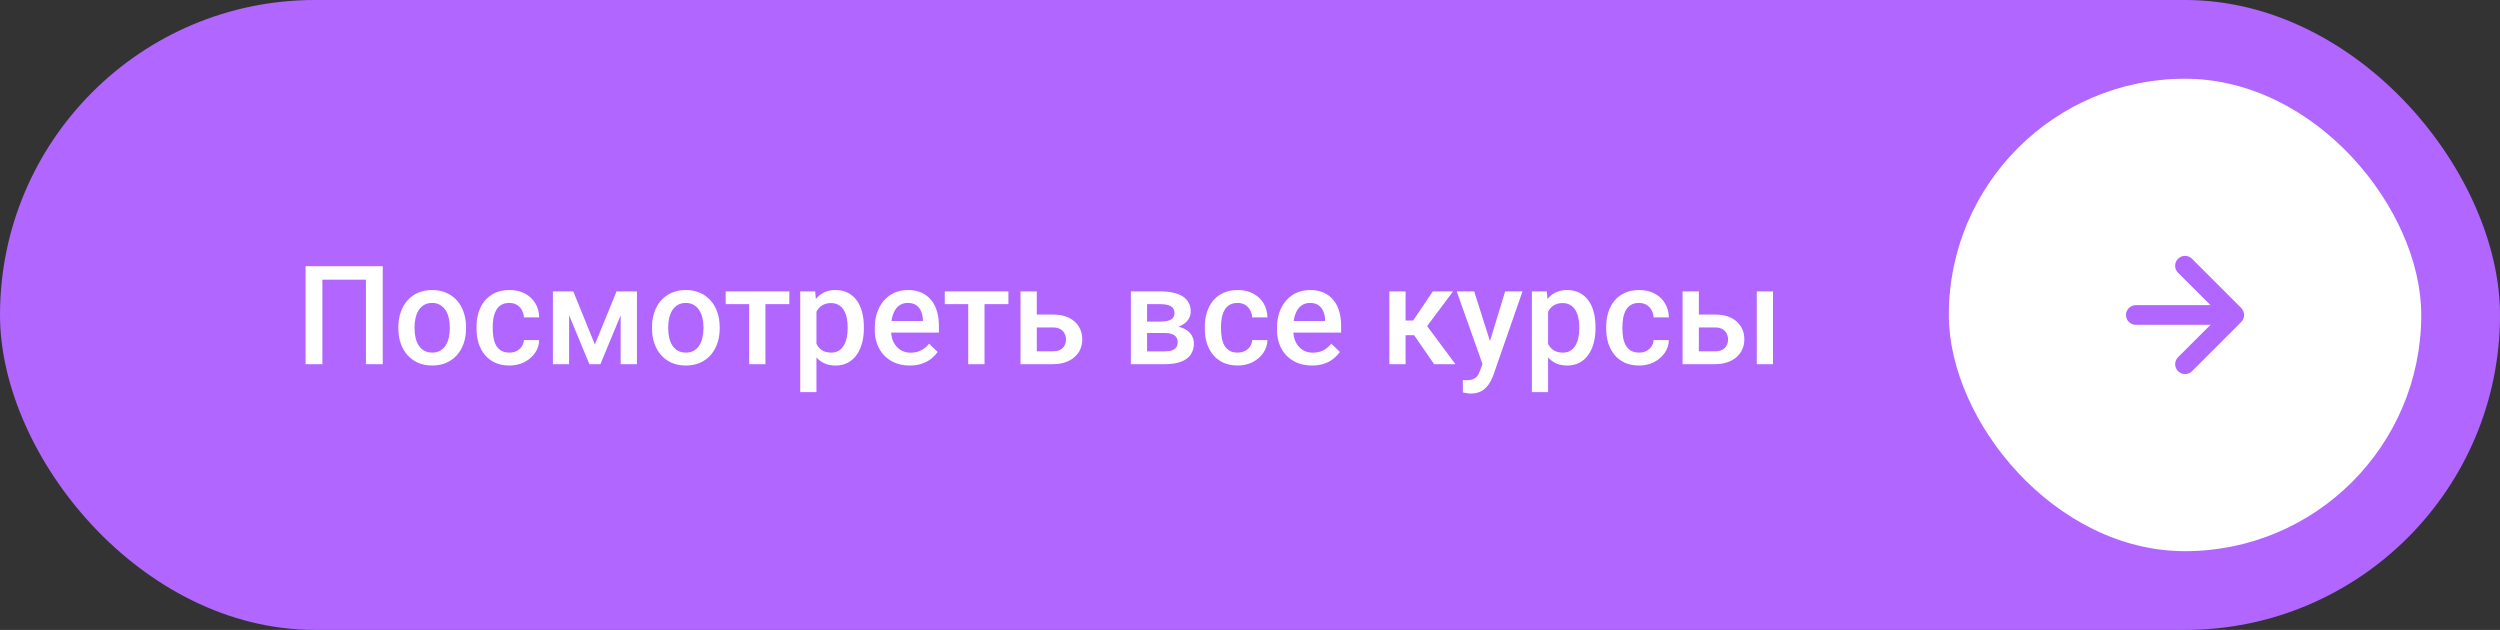
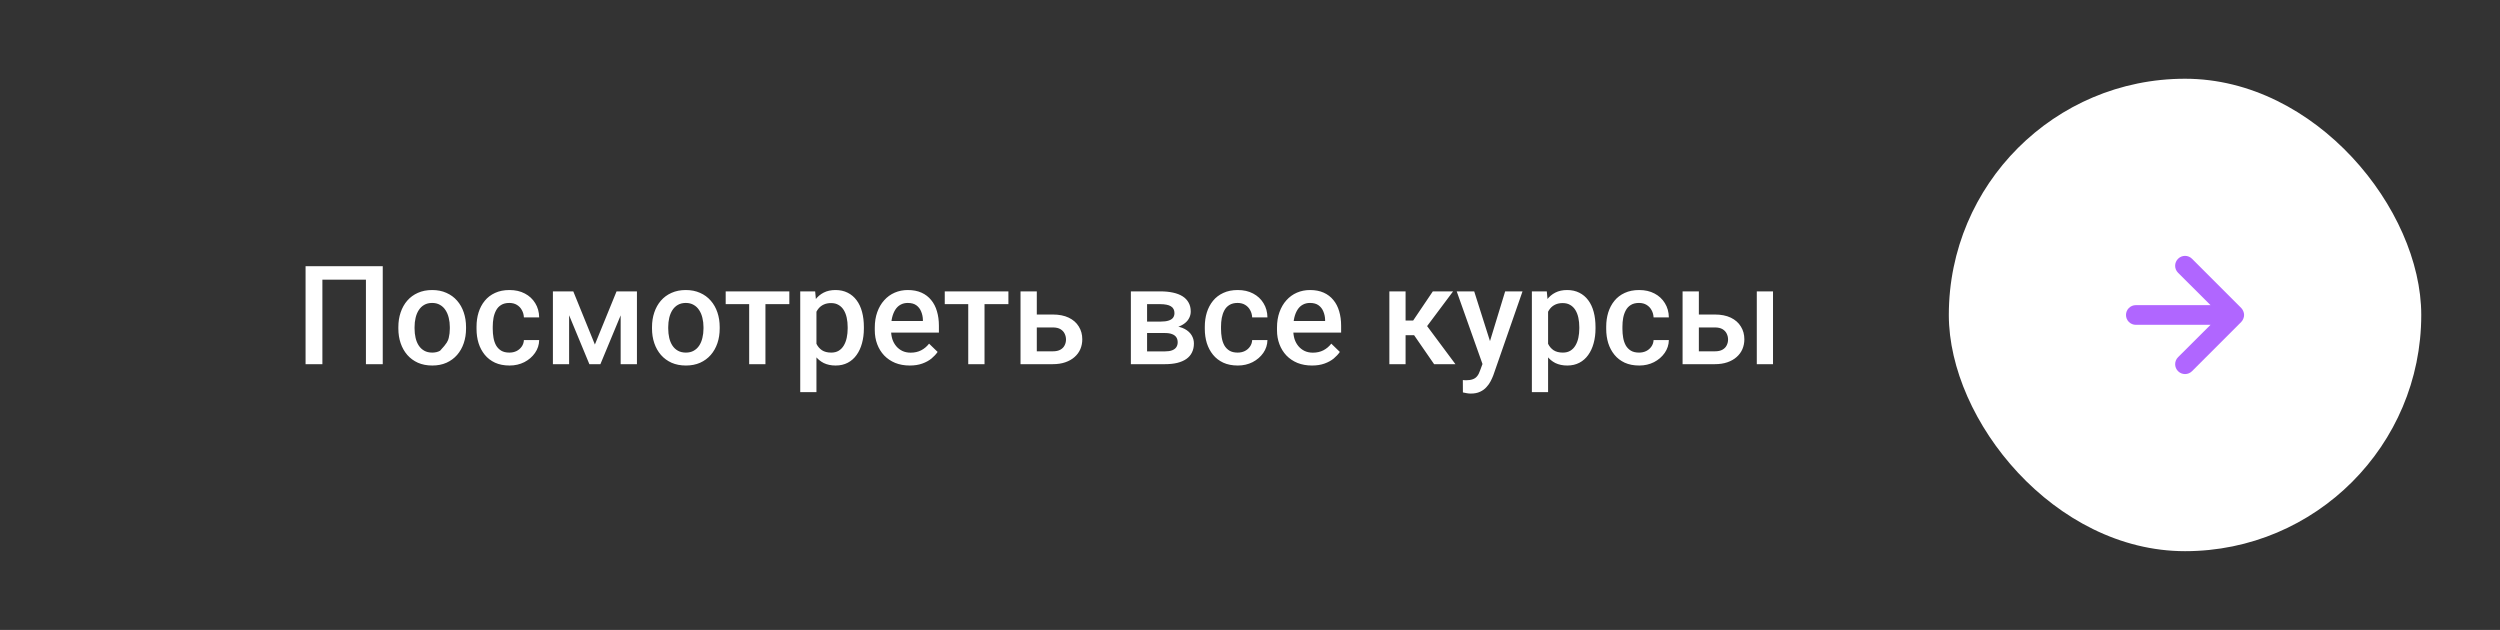
<svg xmlns="http://www.w3.org/2000/svg" width="254" height="64" viewBox="0 0 254 64" fill="none">
  <rect x="0" y="0" width="254" height="64" fill="#333333" stroke="none" />
-   <rect width="254" height="64" rx="32" fill="#B066FF" />
-   <path d="M38.887 27.047V37H37.178V28.414H32.755V37H31.046V27.047H38.887ZM40.473 33.384V33.227C40.473 32.693 40.55 32.199 40.705 31.743C40.86 31.283 41.083 30.884 41.375 30.547C41.671 30.205 42.031 29.941 42.455 29.754C42.883 29.562 43.367 29.467 43.904 29.467C44.447 29.467 44.93 29.562 45.353 29.754C45.782 29.941 46.144 30.205 46.44 30.547C46.737 30.884 46.962 31.283 47.117 31.743C47.272 32.199 47.35 32.693 47.35 33.227V33.384C47.35 33.917 47.272 34.411 47.117 34.867C46.962 35.323 46.737 35.722 46.44 36.063C46.144 36.401 45.784 36.665 45.36 36.856C44.937 37.043 44.456 37.137 43.918 37.137C43.376 37.137 42.89 37.043 42.462 36.856C42.038 36.665 41.678 36.401 41.382 36.063C41.086 35.722 40.86 35.323 40.705 34.867C40.55 34.411 40.473 33.917 40.473 33.384ZM42.12 33.227V33.384C42.12 33.717 42.154 34.031 42.223 34.327C42.291 34.623 42.398 34.883 42.544 35.106C42.69 35.33 42.877 35.505 43.105 35.633C43.332 35.76 43.603 35.824 43.918 35.824C44.223 35.824 44.488 35.76 44.711 35.633C44.939 35.505 45.126 35.33 45.272 35.106C45.417 34.883 45.524 34.623 45.593 34.327C45.666 34.031 45.702 33.717 45.702 33.384V33.227C45.702 32.898 45.666 32.589 45.593 32.297C45.524 32.001 45.415 31.739 45.265 31.511C45.119 31.283 44.932 31.105 44.704 30.977C44.481 30.845 44.214 30.779 43.904 30.779C43.594 30.779 43.325 30.845 43.098 30.977C42.874 31.105 42.69 31.283 42.544 31.511C42.398 31.739 42.291 32.001 42.223 32.297C42.154 32.589 42.12 32.898 42.12 33.227ZM51.752 35.824C52.021 35.824 52.262 35.772 52.477 35.667C52.695 35.558 52.871 35.407 53.003 35.216C53.14 35.024 53.215 34.803 53.228 34.553H54.78C54.771 35.031 54.63 35.467 54.356 35.858C54.083 36.25 53.721 36.562 53.27 36.795C52.818 37.023 52.319 37.137 51.773 37.137C51.207 37.137 50.715 37.041 50.296 36.85C49.877 36.654 49.528 36.385 49.25 36.043C48.972 35.701 48.762 35.307 48.621 34.86C48.484 34.414 48.416 33.935 48.416 33.425V33.185C48.416 32.675 48.484 32.197 48.621 31.75C48.762 31.299 48.972 30.902 49.25 30.561C49.528 30.219 49.877 29.952 50.296 29.761C50.715 29.565 51.205 29.467 51.766 29.467C52.358 29.467 52.878 29.585 53.324 29.822C53.771 30.055 54.122 30.381 54.377 30.8C54.637 31.215 54.771 31.698 54.78 32.249H53.228C53.215 31.976 53.147 31.73 53.023 31.511C52.905 31.287 52.736 31.11 52.518 30.977C52.303 30.845 52.046 30.779 51.745 30.779C51.412 30.779 51.137 30.848 50.918 30.984C50.699 31.116 50.528 31.299 50.405 31.531C50.282 31.759 50.193 32.017 50.139 32.304C50.089 32.586 50.063 32.88 50.063 33.185V33.425C50.063 33.73 50.089 34.026 50.139 34.313C50.189 34.601 50.275 34.858 50.398 35.086C50.526 35.309 50.699 35.489 50.918 35.626C51.137 35.758 51.415 35.824 51.752 35.824ZM60.44 35.004L62.642 29.604H64.07L61.001 37H59.88L56.817 29.604H58.246L60.44 35.004ZM57.822 29.604V37H56.175V29.604H57.822ZM63.059 37V29.604H64.713V37H63.059ZM66.244 33.384V33.227C66.244 32.693 66.322 32.199 66.477 31.743C66.632 31.283 66.855 30.884 67.147 30.547C67.443 30.205 67.803 29.941 68.227 29.754C68.655 29.562 69.138 29.467 69.676 29.467C70.218 29.467 70.701 29.562 71.125 29.754C71.553 29.941 71.916 30.205 72.212 30.547C72.508 30.884 72.734 31.283 72.889 31.743C73.044 32.199 73.121 32.693 73.121 33.227V33.384C73.121 33.917 73.044 34.411 72.889 34.867C72.734 35.323 72.508 35.722 72.212 36.063C71.916 36.401 71.556 36.665 71.132 36.856C70.708 37.043 70.227 37.137 69.689 37.137C69.147 37.137 68.662 37.043 68.233 36.856C67.81 36.665 67.45 36.401 67.153 36.063C66.857 35.722 66.632 35.323 66.477 34.867C66.322 34.411 66.244 33.917 66.244 33.384ZM67.892 33.227V33.384C67.892 33.717 67.926 34.031 67.994 34.327C68.062 34.623 68.17 34.883 68.315 35.106C68.461 35.33 68.648 35.505 68.876 35.633C69.104 35.76 69.375 35.824 69.689 35.824C69.995 35.824 70.259 35.76 70.482 35.633C70.71 35.505 70.897 35.33 71.043 35.106C71.189 34.883 71.296 34.623 71.364 34.327C71.437 34.031 71.474 33.717 71.474 33.384V33.227C71.474 32.898 71.437 32.589 71.364 32.297C71.296 32.001 71.186 31.739 71.036 31.511C70.89 31.283 70.704 31.105 70.476 30.977C70.252 30.845 69.986 30.779 69.676 30.779C69.366 30.779 69.097 30.845 68.869 30.977C68.646 31.105 68.461 31.283 68.315 31.511C68.17 31.739 68.062 32.001 67.994 32.297C67.926 32.589 67.892 32.898 67.892 33.227ZM77.769 29.604V37H76.115V29.604H77.769ZM80.196 29.604V30.902H73.73V29.604H80.196ZM82.951 31.025V39.844H81.304V29.604H82.821L82.951 31.025ZM87.77 33.233V33.377C87.77 33.915 87.707 34.414 87.579 34.874C87.456 35.33 87.272 35.728 87.025 36.07C86.784 36.408 86.485 36.67 86.13 36.856C85.774 37.043 85.364 37.137 84.899 37.137C84.439 37.137 84.036 37.052 83.689 36.884C83.348 36.711 83.058 36.467 82.821 36.152C82.584 35.838 82.393 35.469 82.247 35.045C82.106 34.617 82.005 34.147 81.946 33.637V33.083C82.005 32.541 82.106 32.048 82.247 31.606C82.393 31.164 82.584 30.784 82.821 30.465C83.058 30.146 83.348 29.9 83.689 29.727C84.031 29.553 84.43 29.467 84.886 29.467C85.351 29.467 85.763 29.558 86.123 29.74C86.483 29.918 86.786 30.173 87.032 30.506C87.278 30.834 87.463 31.23 87.586 31.695C87.709 32.156 87.77 32.668 87.77 33.233ZM86.123 33.377V33.233C86.123 32.892 86.091 32.575 86.027 32.283C85.963 31.987 85.863 31.727 85.727 31.504C85.59 31.281 85.414 31.107 85.2 30.984C84.991 30.857 84.738 30.793 84.441 30.793C84.15 30.793 83.899 30.843 83.689 30.943C83.48 31.039 83.304 31.174 83.163 31.347C83.022 31.52 82.912 31.723 82.835 31.955C82.757 32.183 82.703 32.431 82.671 32.7V34.026C82.726 34.355 82.819 34.655 82.951 34.929C83.083 35.202 83.27 35.421 83.512 35.585C83.758 35.745 84.072 35.824 84.455 35.824C84.751 35.824 85.004 35.76 85.214 35.633C85.424 35.505 85.594 35.33 85.727 35.106C85.863 34.879 85.963 34.617 86.027 34.32C86.091 34.024 86.123 33.71 86.123 33.377ZM92.433 37.137C91.886 37.137 91.391 37.048 90.949 36.87C90.512 36.688 90.138 36.435 89.828 36.111C89.523 35.788 89.288 35.407 89.124 34.97C88.96 34.532 88.878 34.06 88.878 33.555V33.281C88.878 32.703 88.962 32.178 89.131 31.709C89.299 31.24 89.534 30.838 89.835 30.506C90.136 30.169 90.491 29.911 90.901 29.733C91.311 29.556 91.756 29.467 92.234 29.467C92.763 29.467 93.226 29.556 93.622 29.733C94.019 29.911 94.347 30.162 94.606 30.485C94.871 30.804 95.067 31.185 95.194 31.627C95.326 32.069 95.393 32.557 95.393 33.09V33.794H89.678V32.611H93.766V32.481C93.757 32.185 93.697 31.907 93.588 31.648C93.483 31.388 93.321 31.178 93.103 31.019C92.884 30.859 92.592 30.779 92.228 30.779C91.954 30.779 91.71 30.838 91.496 30.957C91.287 31.071 91.111 31.237 90.97 31.456C90.829 31.675 90.719 31.939 90.642 32.249C90.569 32.554 90.532 32.898 90.532 33.281V33.555C90.532 33.878 90.576 34.179 90.662 34.457C90.753 34.73 90.885 34.97 91.059 35.175C91.232 35.38 91.441 35.542 91.688 35.66C91.934 35.774 92.214 35.831 92.528 35.831C92.925 35.831 93.278 35.751 93.588 35.592C93.898 35.432 94.167 35.207 94.394 34.915L95.263 35.756C95.103 35.988 94.896 36.212 94.641 36.426C94.385 36.635 94.073 36.806 93.704 36.938C93.34 37.071 92.916 37.137 92.433 37.137ZM100.027 29.604V37H98.373V29.604H100.027ZM102.454 29.604V30.902H95.987V29.604H102.454ZM104.778 31.955H106.959C107.597 31.955 108.139 32.062 108.586 32.276C109.033 32.491 109.372 32.789 109.604 33.172C109.841 33.55 109.96 33.983 109.96 34.471C109.96 34.831 109.894 35.166 109.762 35.476C109.63 35.781 109.434 36.047 109.174 36.275C108.919 36.503 108.604 36.681 108.23 36.809C107.861 36.936 107.438 37 106.959 37H103.685V29.604H105.339V35.694H106.959C107.287 35.694 107.549 35.637 107.745 35.523C107.941 35.41 108.082 35.261 108.169 35.079C108.26 34.897 108.306 34.703 108.306 34.498C108.306 34.288 108.26 34.09 108.169 33.903C108.082 33.717 107.941 33.564 107.745 33.445C107.549 33.327 107.287 33.268 106.959 33.268H104.778V31.955ZM118.361 33.835H115.996L115.982 32.673H117.924C118.243 32.673 118.505 32.641 118.71 32.577C118.92 32.513 119.075 32.418 119.175 32.29C119.275 32.158 119.325 31.998 119.325 31.811C119.325 31.657 119.296 31.522 119.236 31.408C119.177 31.29 119.086 31.194 118.963 31.121C118.844 31.044 118.694 30.989 118.512 30.957C118.334 30.921 118.127 30.902 117.89 30.902H116.543V37H114.896V29.604H117.89C118.364 29.604 118.79 29.645 119.168 29.727C119.551 29.809 119.877 29.934 120.146 30.102C120.414 30.271 120.619 30.485 120.761 30.745C120.907 31 120.979 31.301 120.979 31.648C120.979 31.875 120.929 32.09 120.829 32.29C120.733 32.491 120.59 32.668 120.398 32.823C120.207 32.978 119.972 33.106 119.694 33.206C119.416 33.302 119.097 33.361 118.737 33.384L118.361 33.835ZM118.361 37H115.518L116.174 35.701H118.361C118.653 35.701 118.895 35.665 119.086 35.592C119.277 35.519 119.419 35.414 119.51 35.277C119.605 35.136 119.653 34.97 119.653 34.778C119.653 34.582 119.608 34.414 119.517 34.273C119.425 34.131 119.284 34.024 119.093 33.951C118.906 33.874 118.662 33.835 118.361 33.835H116.481L116.495 32.673H118.73L119.202 33.124C119.672 33.156 120.061 33.256 120.371 33.425C120.681 33.593 120.913 33.805 121.068 34.06C121.223 34.316 121.301 34.594 121.301 34.895C121.301 35.241 121.235 35.546 121.103 35.81C120.975 36.075 120.784 36.296 120.528 36.474C120.278 36.647 119.97 36.779 119.605 36.87C119.241 36.957 118.826 37 118.361 37ZM125.744 35.824C126.013 35.824 126.255 35.772 126.469 35.667C126.688 35.558 126.863 35.407 126.995 35.216C127.132 35.024 127.207 34.803 127.221 34.553H128.772C128.763 35.031 128.622 35.467 128.349 35.858C128.075 36.25 127.713 36.562 127.262 36.795C126.811 37.023 126.312 37.137 125.765 37.137C125.2 37.137 124.707 37.041 124.288 36.85C123.869 36.654 123.52 36.385 123.242 36.043C122.964 35.701 122.755 35.307 122.613 34.86C122.477 34.414 122.408 33.935 122.408 33.425V33.185C122.408 32.675 122.477 32.197 122.613 31.75C122.755 31.299 122.964 30.902 123.242 30.561C123.52 30.219 123.869 29.952 124.288 29.761C124.707 29.565 125.197 29.467 125.758 29.467C126.35 29.467 126.87 29.585 127.316 29.822C127.763 30.055 128.114 30.381 128.369 30.8C128.629 31.215 128.763 31.698 128.772 32.249H127.221C127.207 31.976 127.139 31.73 127.016 31.511C126.897 31.287 126.729 31.11 126.51 30.977C126.296 30.845 126.038 30.779 125.737 30.779C125.405 30.779 125.129 30.848 124.91 30.984C124.691 31.116 124.521 31.299 124.397 31.531C124.274 31.759 124.186 32.017 124.131 32.304C124.081 32.586 124.056 32.88 124.056 33.185V33.425C124.056 33.73 124.081 34.026 124.131 34.313C124.181 34.601 124.268 34.858 124.391 35.086C124.518 35.309 124.691 35.489 124.91 35.626C125.129 35.758 125.407 35.824 125.744 35.824ZM133.298 37.137C132.751 37.137 132.257 37.048 131.814 36.87C131.377 36.688 131.003 36.435 130.693 36.111C130.388 35.788 130.153 35.407 129.989 34.97C129.825 34.532 129.743 34.06 129.743 33.555V33.281C129.743 32.703 129.827 32.178 129.996 31.709C130.165 31.24 130.399 30.838 130.7 30.506C131.001 30.169 131.356 29.911 131.767 29.733C132.177 29.556 132.621 29.467 133.1 29.467C133.628 29.467 134.091 29.556 134.487 29.733C134.884 29.911 135.212 30.162 135.472 30.485C135.736 30.804 135.932 31.185 136.06 31.627C136.192 32.069 136.258 32.557 136.258 33.09V33.794H130.543V32.611H134.631V32.481C134.622 32.185 134.562 31.907 134.453 31.648C134.348 31.388 134.187 31.178 133.968 31.019C133.749 30.859 133.457 30.779 133.093 30.779C132.819 30.779 132.576 30.838 132.361 30.957C132.152 31.071 131.976 31.237 131.835 31.456C131.694 31.675 131.584 31.939 131.507 32.249C131.434 32.554 131.397 32.898 131.397 33.281V33.555C131.397 33.878 131.441 34.179 131.527 34.457C131.618 34.73 131.751 34.97 131.924 35.175C132.097 35.38 132.307 35.542 132.553 35.66C132.799 35.774 133.079 35.831 133.394 35.831C133.79 35.831 134.143 35.751 134.453 35.592C134.763 35.432 135.032 35.207 135.26 34.915L136.128 35.756C135.968 35.988 135.761 36.212 135.506 36.426C135.251 36.635 134.938 36.806 134.569 36.938C134.205 37.071 133.781 37.137 133.298 37.137ZM142.807 29.604V37H141.159V29.604H142.807ZM147.633 29.604L144.304 34.054H142.424L142.205 32.563H143.579L145.575 29.604H147.633ZM145.705 37L143.477 33.773L144.775 32.837L147.872 37H145.705ZM150.914 36.193L152.924 29.604H154.688L151.721 38.128C151.652 38.31 151.563 38.508 151.454 38.723C151.345 38.937 151.201 39.14 151.023 39.331C150.85 39.527 150.634 39.684 150.374 39.803C150.114 39.926 149.8 39.987 149.431 39.987C149.285 39.987 149.144 39.974 149.007 39.946C148.875 39.923 148.749 39.898 148.631 39.871L148.624 38.613C148.67 38.618 148.724 38.622 148.788 38.627C148.856 38.632 148.911 38.634 148.952 38.634C149.226 38.634 149.453 38.6 149.636 38.531C149.818 38.467 149.966 38.363 150.08 38.217C150.199 38.071 150.299 37.875 150.381 37.629L150.914 36.193ZM149.779 29.604L151.536 35.141L151.83 36.877L150.688 37.171L148.002 29.604H149.779ZM157.285 31.025V39.844H155.638V29.604H157.155L157.285 31.025ZM162.104 33.233V33.377C162.104 33.915 162.041 34.414 161.913 34.874C161.79 35.33 161.605 35.728 161.359 36.07C161.118 36.408 160.819 36.67 160.464 36.856C160.108 37.043 159.698 37.137 159.233 37.137C158.773 37.137 158.37 37.052 158.023 36.884C157.682 36.711 157.392 36.467 157.155 36.152C156.918 35.838 156.727 35.469 156.581 35.045C156.44 34.617 156.34 34.147 156.28 33.637V33.083C156.34 32.541 156.44 32.048 156.581 31.606C156.727 31.164 156.918 30.784 157.155 30.465C157.392 30.146 157.682 29.9 158.023 29.727C158.365 29.553 158.764 29.467 159.22 29.467C159.685 29.467 160.097 29.558 160.457 29.74C160.817 29.918 161.12 30.173 161.366 30.506C161.612 30.834 161.797 31.23 161.92 31.695C162.043 32.156 162.104 32.668 162.104 33.233ZM160.457 33.377V33.233C160.457 32.892 160.425 32.575 160.361 32.283C160.298 31.987 160.197 31.727 160.061 31.504C159.924 31.281 159.748 31.107 159.534 30.984C159.325 30.857 159.072 30.793 158.775 30.793C158.484 30.793 158.233 30.843 158.023 30.943C157.814 31.039 157.638 31.174 157.497 31.347C157.356 31.52 157.246 31.723 157.169 31.955C157.091 32.183 157.037 32.431 157.005 32.7V34.026C157.06 34.355 157.153 34.655 157.285 34.929C157.417 35.202 157.604 35.421 157.846 35.585C158.092 35.745 158.406 35.824 158.789 35.824C159.085 35.824 159.338 35.76 159.548 35.633C159.757 35.505 159.928 35.33 160.061 35.106C160.197 34.879 160.298 34.617 160.361 34.32C160.425 34.024 160.457 33.71 160.457 33.377ZM166.527 35.824C166.796 35.824 167.038 35.772 167.252 35.667C167.471 35.558 167.646 35.407 167.778 35.216C167.915 35.024 167.99 34.803 168.004 34.553H169.556C169.547 35.031 169.405 35.467 169.132 35.858C168.858 36.25 168.496 36.562 168.045 36.795C167.594 37.023 167.095 37.137 166.548 37.137C165.983 37.137 165.491 37.041 165.071 36.85C164.652 36.654 164.303 36.385 164.025 36.043C163.747 35.701 163.538 35.307 163.396 34.86C163.26 34.414 163.191 33.935 163.191 33.425V33.185C163.191 32.675 163.26 32.197 163.396 31.75C163.538 31.299 163.747 30.902 164.025 30.561C164.303 30.219 164.652 29.952 165.071 29.761C165.491 29.565 165.98 29.467 166.541 29.467C167.133 29.467 167.653 29.585 168.1 29.822C168.546 30.055 168.897 30.381 169.152 30.8C169.412 31.215 169.547 31.698 169.556 32.249H168.004C167.99 31.976 167.922 31.73 167.799 31.511C167.68 31.287 167.512 31.11 167.293 30.977C167.079 30.845 166.821 30.779 166.521 30.779C166.188 30.779 165.912 30.848 165.693 30.984C165.475 31.116 165.304 31.299 165.181 31.531C165.058 31.759 164.969 32.017 164.914 32.304C164.864 32.586 164.839 32.88 164.839 33.185V33.425C164.839 33.73 164.864 34.026 164.914 34.313C164.964 34.601 165.051 34.858 165.174 35.086C165.301 35.309 165.475 35.489 165.693 35.626C165.912 35.758 166.19 35.824 166.527 35.824ZM172.044 31.955H174.225C174.863 31.955 175.405 32.062 175.852 32.276C176.298 32.491 176.638 32.789 176.87 33.172C177.107 33.55 177.226 33.983 177.226 34.471C177.226 34.831 177.16 35.166 177.027 35.476C176.895 35.781 176.699 36.047 176.439 36.275C176.184 36.503 175.87 36.681 175.496 36.809C175.127 36.936 174.703 37 174.225 37H170.95V29.604H172.604V35.694H174.225C174.553 35.694 174.815 35.637 175.011 35.523C175.207 35.41 175.348 35.261 175.435 35.079C175.526 34.897 175.571 34.703 175.571 34.498C175.571 34.288 175.526 34.09 175.435 33.903C175.348 33.717 175.207 33.564 175.011 33.445C174.815 33.327 174.553 33.268 174.225 33.268H172.044V31.955ZM180.138 29.604V37H178.49V29.604H180.138Z" fill="white" />
+   <path d="M38.887 27.047V37H37.178V28.414H32.755V37H31.046V27.047H38.887ZM40.473 33.384V33.227C40.473 32.693 40.55 32.199 40.705 31.743C40.86 31.283 41.083 30.884 41.375 30.547C41.671 30.205 42.031 29.941 42.455 29.754C42.883 29.562 43.367 29.467 43.904 29.467C44.447 29.467 44.93 29.562 45.353 29.754C45.782 29.941 46.144 30.205 46.44 30.547C46.737 30.884 46.962 31.283 47.117 31.743C47.272 32.199 47.35 32.693 47.35 33.227V33.384C47.35 33.917 47.272 34.411 47.117 34.867C46.962 35.323 46.737 35.722 46.44 36.063C46.144 36.401 45.784 36.665 45.36 36.856C44.937 37.043 44.456 37.137 43.918 37.137C43.376 37.137 42.89 37.043 42.462 36.856C42.038 36.665 41.678 36.401 41.382 36.063C41.086 35.722 40.86 35.323 40.705 34.867C40.55 34.411 40.473 33.917 40.473 33.384ZM42.12 33.227V33.384C42.12 33.717 42.154 34.031 42.223 34.327C42.291 34.623 42.398 34.883 42.544 35.106C42.69 35.33 42.877 35.505 43.105 35.633C43.332 35.76 43.603 35.824 43.918 35.824C44.223 35.824 44.488 35.76 44.711 35.633C45.417 34.883 45.524 34.623 45.593 34.327C45.666 34.031 45.702 33.717 45.702 33.384V33.227C45.702 32.898 45.666 32.589 45.593 32.297C45.524 32.001 45.415 31.739 45.265 31.511C45.119 31.283 44.932 31.105 44.704 30.977C44.481 30.845 44.214 30.779 43.904 30.779C43.594 30.779 43.325 30.845 43.098 30.977C42.874 31.105 42.69 31.283 42.544 31.511C42.398 31.739 42.291 32.001 42.223 32.297C42.154 32.589 42.12 32.898 42.12 33.227ZM51.752 35.824C52.021 35.824 52.262 35.772 52.477 35.667C52.695 35.558 52.871 35.407 53.003 35.216C53.14 35.024 53.215 34.803 53.228 34.553H54.78C54.771 35.031 54.63 35.467 54.356 35.858C54.083 36.25 53.721 36.562 53.27 36.795C52.818 37.023 52.319 37.137 51.773 37.137C51.207 37.137 50.715 37.041 50.296 36.85C49.877 36.654 49.528 36.385 49.25 36.043C48.972 35.701 48.762 35.307 48.621 34.86C48.484 34.414 48.416 33.935 48.416 33.425V33.185C48.416 32.675 48.484 32.197 48.621 31.75C48.762 31.299 48.972 30.902 49.25 30.561C49.528 30.219 49.877 29.952 50.296 29.761C50.715 29.565 51.205 29.467 51.766 29.467C52.358 29.467 52.878 29.585 53.324 29.822C53.771 30.055 54.122 30.381 54.377 30.8C54.637 31.215 54.771 31.698 54.78 32.249H53.228C53.215 31.976 53.147 31.73 53.023 31.511C52.905 31.287 52.736 31.11 52.518 30.977C52.303 30.845 52.046 30.779 51.745 30.779C51.412 30.779 51.137 30.848 50.918 30.984C50.699 31.116 50.528 31.299 50.405 31.531C50.282 31.759 50.193 32.017 50.139 32.304C50.089 32.586 50.063 32.88 50.063 33.185V33.425C50.063 33.73 50.089 34.026 50.139 34.313C50.189 34.601 50.275 34.858 50.398 35.086C50.526 35.309 50.699 35.489 50.918 35.626C51.137 35.758 51.415 35.824 51.752 35.824ZM60.44 35.004L62.642 29.604H64.07L61.001 37H59.88L56.817 29.604H58.246L60.44 35.004ZM57.822 29.604V37H56.175V29.604H57.822ZM63.059 37V29.604H64.713V37H63.059ZM66.244 33.384V33.227C66.244 32.693 66.322 32.199 66.477 31.743C66.632 31.283 66.855 30.884 67.147 30.547C67.443 30.205 67.803 29.941 68.227 29.754C68.655 29.562 69.138 29.467 69.676 29.467C70.218 29.467 70.701 29.562 71.125 29.754C71.553 29.941 71.916 30.205 72.212 30.547C72.508 30.884 72.734 31.283 72.889 31.743C73.044 32.199 73.121 32.693 73.121 33.227V33.384C73.121 33.917 73.044 34.411 72.889 34.867C72.734 35.323 72.508 35.722 72.212 36.063C71.916 36.401 71.556 36.665 71.132 36.856C70.708 37.043 70.227 37.137 69.689 37.137C69.147 37.137 68.662 37.043 68.233 36.856C67.81 36.665 67.45 36.401 67.153 36.063C66.857 35.722 66.632 35.323 66.477 34.867C66.322 34.411 66.244 33.917 66.244 33.384ZM67.892 33.227V33.384C67.892 33.717 67.926 34.031 67.994 34.327C68.062 34.623 68.17 34.883 68.315 35.106C68.461 35.33 68.648 35.505 68.876 35.633C69.104 35.76 69.375 35.824 69.689 35.824C69.995 35.824 70.259 35.76 70.482 35.633C70.71 35.505 70.897 35.33 71.043 35.106C71.189 34.883 71.296 34.623 71.364 34.327C71.437 34.031 71.474 33.717 71.474 33.384V33.227C71.474 32.898 71.437 32.589 71.364 32.297C71.296 32.001 71.186 31.739 71.036 31.511C70.89 31.283 70.704 31.105 70.476 30.977C70.252 30.845 69.986 30.779 69.676 30.779C69.366 30.779 69.097 30.845 68.869 30.977C68.646 31.105 68.461 31.283 68.315 31.511C68.17 31.739 68.062 32.001 67.994 32.297C67.926 32.589 67.892 32.898 67.892 33.227ZM77.769 29.604V37H76.115V29.604H77.769ZM80.196 29.604V30.902H73.73V29.604H80.196ZM82.951 31.025V39.844H81.304V29.604H82.821L82.951 31.025ZM87.77 33.233V33.377C87.77 33.915 87.707 34.414 87.579 34.874C87.456 35.33 87.272 35.728 87.025 36.07C86.784 36.408 86.485 36.67 86.13 36.856C85.774 37.043 85.364 37.137 84.899 37.137C84.439 37.137 84.036 37.052 83.689 36.884C83.348 36.711 83.058 36.467 82.821 36.152C82.584 35.838 82.393 35.469 82.247 35.045C82.106 34.617 82.005 34.147 81.946 33.637V33.083C82.005 32.541 82.106 32.048 82.247 31.606C82.393 31.164 82.584 30.784 82.821 30.465C83.058 30.146 83.348 29.9 83.689 29.727C84.031 29.553 84.43 29.467 84.886 29.467C85.351 29.467 85.763 29.558 86.123 29.74C86.483 29.918 86.786 30.173 87.032 30.506C87.278 30.834 87.463 31.23 87.586 31.695C87.709 32.156 87.77 32.668 87.77 33.233ZM86.123 33.377V33.233C86.123 32.892 86.091 32.575 86.027 32.283C85.963 31.987 85.863 31.727 85.727 31.504C85.59 31.281 85.414 31.107 85.2 30.984C84.991 30.857 84.738 30.793 84.441 30.793C84.15 30.793 83.899 30.843 83.689 30.943C83.48 31.039 83.304 31.174 83.163 31.347C83.022 31.52 82.912 31.723 82.835 31.955C82.757 32.183 82.703 32.431 82.671 32.7V34.026C82.726 34.355 82.819 34.655 82.951 34.929C83.083 35.202 83.27 35.421 83.512 35.585C83.758 35.745 84.072 35.824 84.455 35.824C84.751 35.824 85.004 35.76 85.214 35.633C85.424 35.505 85.594 35.33 85.727 35.106C85.863 34.879 85.963 34.617 86.027 34.32C86.091 34.024 86.123 33.71 86.123 33.377ZM92.433 37.137C91.886 37.137 91.391 37.048 90.949 36.87C90.512 36.688 90.138 36.435 89.828 36.111C89.523 35.788 89.288 35.407 89.124 34.97C88.96 34.532 88.878 34.06 88.878 33.555V33.281C88.878 32.703 88.962 32.178 89.131 31.709C89.299 31.24 89.534 30.838 89.835 30.506C90.136 30.169 90.491 29.911 90.901 29.733C91.311 29.556 91.756 29.467 92.234 29.467C92.763 29.467 93.226 29.556 93.622 29.733C94.019 29.911 94.347 30.162 94.606 30.485C94.871 30.804 95.067 31.185 95.194 31.627C95.326 32.069 95.393 32.557 95.393 33.09V33.794H89.678V32.611H93.766V32.481C93.757 32.185 93.697 31.907 93.588 31.648C93.483 31.388 93.321 31.178 93.103 31.019C92.884 30.859 92.592 30.779 92.228 30.779C91.954 30.779 91.71 30.838 91.496 30.957C91.287 31.071 91.111 31.237 90.97 31.456C90.829 31.675 90.719 31.939 90.642 32.249C90.569 32.554 90.532 32.898 90.532 33.281V33.555C90.532 33.878 90.576 34.179 90.662 34.457C90.753 34.73 90.885 34.97 91.059 35.175C91.232 35.38 91.441 35.542 91.688 35.66C91.934 35.774 92.214 35.831 92.528 35.831C92.925 35.831 93.278 35.751 93.588 35.592C93.898 35.432 94.167 35.207 94.394 34.915L95.263 35.756C95.103 35.988 94.896 36.212 94.641 36.426C94.385 36.635 94.073 36.806 93.704 36.938C93.34 37.071 92.916 37.137 92.433 37.137ZM100.027 29.604V37H98.373V29.604H100.027ZM102.454 29.604V30.902H95.987V29.604H102.454ZM104.778 31.955H106.959C107.597 31.955 108.139 32.062 108.586 32.276C109.033 32.491 109.372 32.789 109.604 33.172C109.841 33.55 109.96 33.983 109.96 34.471C109.96 34.831 109.894 35.166 109.762 35.476C109.63 35.781 109.434 36.047 109.174 36.275C108.919 36.503 108.604 36.681 108.23 36.809C107.861 36.936 107.438 37 106.959 37H103.685V29.604H105.339V35.694H106.959C107.287 35.694 107.549 35.637 107.745 35.523C107.941 35.41 108.082 35.261 108.169 35.079C108.26 34.897 108.306 34.703 108.306 34.498C108.306 34.288 108.26 34.09 108.169 33.903C108.082 33.717 107.941 33.564 107.745 33.445C107.549 33.327 107.287 33.268 106.959 33.268H104.778V31.955ZM118.361 33.835H115.996L115.982 32.673H117.924C118.243 32.673 118.505 32.641 118.71 32.577C118.92 32.513 119.075 32.418 119.175 32.29C119.275 32.158 119.325 31.998 119.325 31.811C119.325 31.657 119.296 31.522 119.236 31.408C119.177 31.29 119.086 31.194 118.963 31.121C118.844 31.044 118.694 30.989 118.512 30.957C118.334 30.921 118.127 30.902 117.89 30.902H116.543V37H114.896V29.604H117.89C118.364 29.604 118.79 29.645 119.168 29.727C119.551 29.809 119.877 29.934 120.146 30.102C120.414 30.271 120.619 30.485 120.761 30.745C120.907 31 120.979 31.301 120.979 31.648C120.979 31.875 120.929 32.09 120.829 32.29C120.733 32.491 120.59 32.668 120.398 32.823C120.207 32.978 119.972 33.106 119.694 33.206C119.416 33.302 119.097 33.361 118.737 33.384L118.361 33.835ZM118.361 37H115.518L116.174 35.701H118.361C118.653 35.701 118.895 35.665 119.086 35.592C119.277 35.519 119.419 35.414 119.51 35.277C119.605 35.136 119.653 34.97 119.653 34.778C119.653 34.582 119.608 34.414 119.517 34.273C119.425 34.131 119.284 34.024 119.093 33.951C118.906 33.874 118.662 33.835 118.361 33.835H116.481L116.495 32.673H118.73L119.202 33.124C119.672 33.156 120.061 33.256 120.371 33.425C120.681 33.593 120.913 33.805 121.068 34.06C121.223 34.316 121.301 34.594 121.301 34.895C121.301 35.241 121.235 35.546 121.103 35.81C120.975 36.075 120.784 36.296 120.528 36.474C120.278 36.647 119.97 36.779 119.605 36.87C119.241 36.957 118.826 37 118.361 37ZM125.744 35.824C126.013 35.824 126.255 35.772 126.469 35.667C126.688 35.558 126.863 35.407 126.995 35.216C127.132 35.024 127.207 34.803 127.221 34.553H128.772C128.763 35.031 128.622 35.467 128.349 35.858C128.075 36.25 127.713 36.562 127.262 36.795C126.811 37.023 126.312 37.137 125.765 37.137C125.2 37.137 124.707 37.041 124.288 36.85C123.869 36.654 123.52 36.385 123.242 36.043C122.964 35.701 122.755 35.307 122.613 34.86C122.477 34.414 122.408 33.935 122.408 33.425V33.185C122.408 32.675 122.477 32.197 122.613 31.75C122.755 31.299 122.964 30.902 123.242 30.561C123.52 30.219 123.869 29.952 124.288 29.761C124.707 29.565 125.197 29.467 125.758 29.467C126.35 29.467 126.87 29.585 127.316 29.822C127.763 30.055 128.114 30.381 128.369 30.8C128.629 31.215 128.763 31.698 128.772 32.249H127.221C127.207 31.976 127.139 31.73 127.016 31.511C126.897 31.287 126.729 31.11 126.51 30.977C126.296 30.845 126.038 30.779 125.737 30.779C125.405 30.779 125.129 30.848 124.91 30.984C124.691 31.116 124.521 31.299 124.397 31.531C124.274 31.759 124.186 32.017 124.131 32.304C124.081 32.586 124.056 32.88 124.056 33.185V33.425C124.056 33.73 124.081 34.026 124.131 34.313C124.181 34.601 124.268 34.858 124.391 35.086C124.518 35.309 124.691 35.489 124.91 35.626C125.129 35.758 125.407 35.824 125.744 35.824ZM133.298 37.137C132.751 37.137 132.257 37.048 131.814 36.87C131.377 36.688 131.003 36.435 130.693 36.111C130.388 35.788 130.153 35.407 129.989 34.97C129.825 34.532 129.743 34.06 129.743 33.555V33.281C129.743 32.703 129.827 32.178 129.996 31.709C130.165 31.24 130.399 30.838 130.7 30.506C131.001 30.169 131.356 29.911 131.767 29.733C132.177 29.556 132.621 29.467 133.1 29.467C133.628 29.467 134.091 29.556 134.487 29.733C134.884 29.911 135.212 30.162 135.472 30.485C135.736 30.804 135.932 31.185 136.06 31.627C136.192 32.069 136.258 32.557 136.258 33.09V33.794H130.543V32.611H134.631V32.481C134.622 32.185 134.562 31.907 134.453 31.648C134.348 31.388 134.187 31.178 133.968 31.019C133.749 30.859 133.457 30.779 133.093 30.779C132.819 30.779 132.576 30.838 132.361 30.957C132.152 31.071 131.976 31.237 131.835 31.456C131.694 31.675 131.584 31.939 131.507 32.249C131.434 32.554 131.397 32.898 131.397 33.281V33.555C131.397 33.878 131.441 34.179 131.527 34.457C131.618 34.73 131.751 34.97 131.924 35.175C132.097 35.38 132.307 35.542 132.553 35.66C132.799 35.774 133.079 35.831 133.394 35.831C133.79 35.831 134.143 35.751 134.453 35.592C134.763 35.432 135.032 35.207 135.26 34.915L136.128 35.756C135.968 35.988 135.761 36.212 135.506 36.426C135.251 36.635 134.938 36.806 134.569 36.938C134.205 37.071 133.781 37.137 133.298 37.137ZM142.807 29.604V37H141.159V29.604H142.807ZM147.633 29.604L144.304 34.054H142.424L142.205 32.563H143.579L145.575 29.604H147.633ZM145.705 37L143.477 33.773L144.775 32.837L147.872 37H145.705ZM150.914 36.193L152.924 29.604H154.688L151.721 38.128C151.652 38.31 151.563 38.508 151.454 38.723C151.345 38.937 151.201 39.14 151.023 39.331C150.85 39.527 150.634 39.684 150.374 39.803C150.114 39.926 149.8 39.987 149.431 39.987C149.285 39.987 149.144 39.974 149.007 39.946C148.875 39.923 148.749 39.898 148.631 39.871L148.624 38.613C148.67 38.618 148.724 38.622 148.788 38.627C148.856 38.632 148.911 38.634 148.952 38.634C149.226 38.634 149.453 38.6 149.636 38.531C149.818 38.467 149.966 38.363 150.08 38.217C150.199 38.071 150.299 37.875 150.381 37.629L150.914 36.193ZM149.779 29.604L151.536 35.141L151.83 36.877L150.688 37.171L148.002 29.604H149.779ZM157.285 31.025V39.844H155.638V29.604H157.155L157.285 31.025ZM162.104 33.233V33.377C162.104 33.915 162.041 34.414 161.913 34.874C161.79 35.33 161.605 35.728 161.359 36.07C161.118 36.408 160.819 36.67 160.464 36.856C160.108 37.043 159.698 37.137 159.233 37.137C158.773 37.137 158.37 37.052 158.023 36.884C157.682 36.711 157.392 36.467 157.155 36.152C156.918 35.838 156.727 35.469 156.581 35.045C156.44 34.617 156.34 34.147 156.28 33.637V33.083C156.34 32.541 156.44 32.048 156.581 31.606C156.727 31.164 156.918 30.784 157.155 30.465C157.392 30.146 157.682 29.9 158.023 29.727C158.365 29.553 158.764 29.467 159.22 29.467C159.685 29.467 160.097 29.558 160.457 29.74C160.817 29.918 161.12 30.173 161.366 30.506C161.612 30.834 161.797 31.23 161.92 31.695C162.043 32.156 162.104 32.668 162.104 33.233ZM160.457 33.377V33.233C160.457 32.892 160.425 32.575 160.361 32.283C160.298 31.987 160.197 31.727 160.061 31.504C159.924 31.281 159.748 31.107 159.534 30.984C159.325 30.857 159.072 30.793 158.775 30.793C158.484 30.793 158.233 30.843 158.023 30.943C157.814 31.039 157.638 31.174 157.497 31.347C157.356 31.52 157.246 31.723 157.169 31.955C157.091 32.183 157.037 32.431 157.005 32.7V34.026C157.06 34.355 157.153 34.655 157.285 34.929C157.417 35.202 157.604 35.421 157.846 35.585C158.092 35.745 158.406 35.824 158.789 35.824C159.085 35.824 159.338 35.76 159.548 35.633C159.757 35.505 159.928 35.33 160.061 35.106C160.197 34.879 160.298 34.617 160.361 34.32C160.425 34.024 160.457 33.71 160.457 33.377ZM166.527 35.824C166.796 35.824 167.038 35.772 167.252 35.667C167.471 35.558 167.646 35.407 167.778 35.216C167.915 35.024 167.99 34.803 168.004 34.553H169.556C169.547 35.031 169.405 35.467 169.132 35.858C168.858 36.25 168.496 36.562 168.045 36.795C167.594 37.023 167.095 37.137 166.548 37.137C165.983 37.137 165.491 37.041 165.071 36.85C164.652 36.654 164.303 36.385 164.025 36.043C163.747 35.701 163.538 35.307 163.396 34.86C163.26 34.414 163.191 33.935 163.191 33.425V33.185C163.191 32.675 163.26 32.197 163.396 31.75C163.538 31.299 163.747 30.902 164.025 30.561C164.303 30.219 164.652 29.952 165.071 29.761C165.491 29.565 165.98 29.467 166.541 29.467C167.133 29.467 167.653 29.585 168.1 29.822C168.546 30.055 168.897 30.381 169.152 30.8C169.412 31.215 169.547 31.698 169.556 32.249H168.004C167.99 31.976 167.922 31.73 167.799 31.511C167.68 31.287 167.512 31.11 167.293 30.977C167.079 30.845 166.821 30.779 166.521 30.779C166.188 30.779 165.912 30.848 165.693 30.984C165.475 31.116 165.304 31.299 165.181 31.531C165.058 31.759 164.969 32.017 164.914 32.304C164.864 32.586 164.839 32.88 164.839 33.185V33.425C164.839 33.73 164.864 34.026 164.914 34.313C164.964 34.601 165.051 34.858 165.174 35.086C165.301 35.309 165.475 35.489 165.693 35.626C165.912 35.758 166.19 35.824 166.527 35.824ZM172.044 31.955H174.225C174.863 31.955 175.405 32.062 175.852 32.276C176.298 32.491 176.638 32.789 176.87 33.172C177.107 33.55 177.226 33.983 177.226 34.471C177.226 34.831 177.16 35.166 177.027 35.476C176.895 35.781 176.699 36.047 176.439 36.275C176.184 36.503 175.87 36.681 175.496 36.809C175.127 36.936 174.703 37 174.225 37H170.95V29.604H172.604V35.694H174.225C174.553 35.694 174.815 35.637 175.011 35.523C175.207 35.41 175.348 35.261 175.435 35.079C175.526 34.897 175.571 34.703 175.571 34.498C175.571 34.288 175.526 34.09 175.435 33.903C175.348 33.717 175.207 33.564 175.011 33.445C174.815 33.327 174.553 33.268 174.225 33.268H172.044V31.955ZM180.138 29.604V37H178.49V29.604H180.138Z" fill="white" />
  <rect x="198" y="8" width="48" height="48" rx="24" fill="white" />
  <path d="M221.29 26.292C221.196 26.385 221.122 26.495 221.071 26.617C221.02 26.739 220.994 26.87 220.994 27.002C220.994 27.134 221.02 27.265 221.071 27.387C221.122 27.508 221.196 27.619 221.29 27.712L224.59 31.002H217C216.735 31.002 216.48 31.107 216.293 31.295C216.105 31.482 216 31.737 216 32.002C216 32.267 216.105 32.522 216.293 32.709C216.48 32.897 216.735 33.002 217 33.002H224.59L221.29 36.292C221.102 36.48 220.996 36.736 220.996 37.002C220.996 37.268 221.102 37.524 221.29 37.712C221.478 37.9 221.734 38.006 222 38.006C222.266 38.006 222.522 37.9 222.71 37.712L227.71 32.712C227.801 32.617 227.872 32.505 227.92 32.382C227.973 32.262 228 32.133 228 32.002C228 31.871 227.973 31.742 227.92 31.622C227.872 31.499 227.801 31.387 227.71 31.292L222.71 26.292C222.617 26.198 222.506 26.124 222.385 26.073C222.263 26.022 222.132 25.996 222 25.996C221.868 25.996 221.737 26.022 221.615 26.073C221.494 26.124 221.383 26.198 221.29 26.292Z" fill="#B066FF" />
</svg>